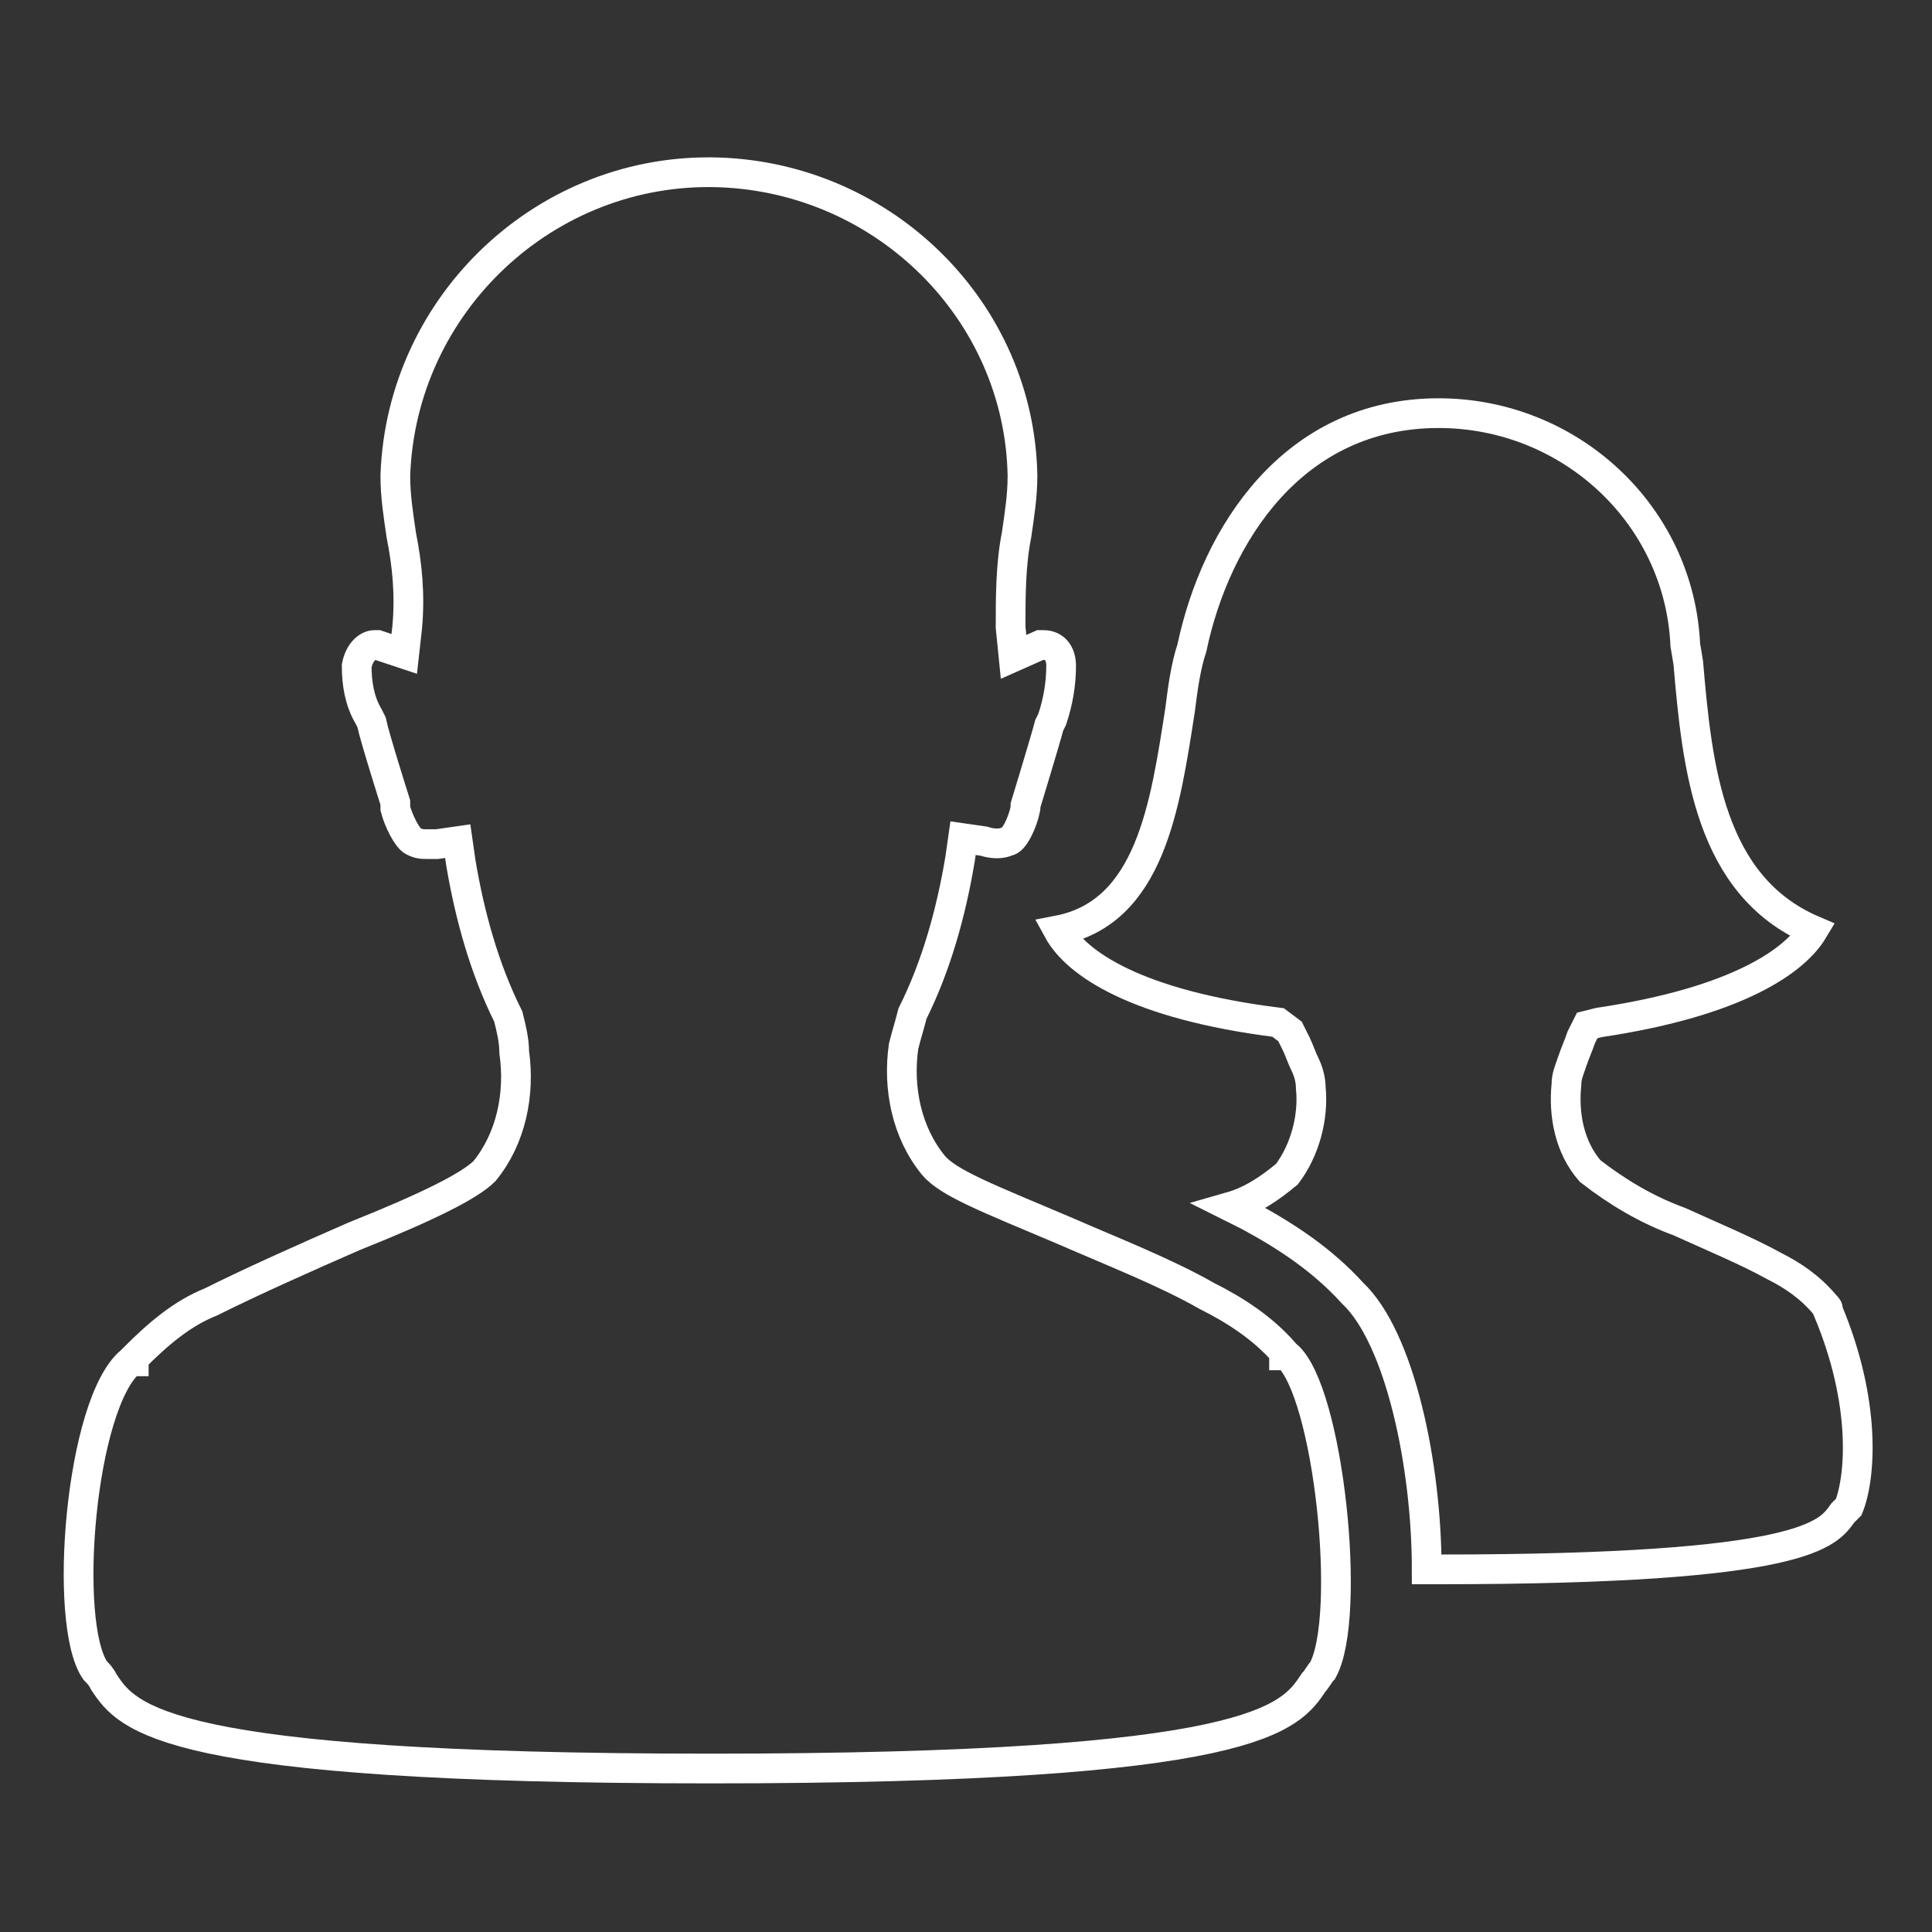
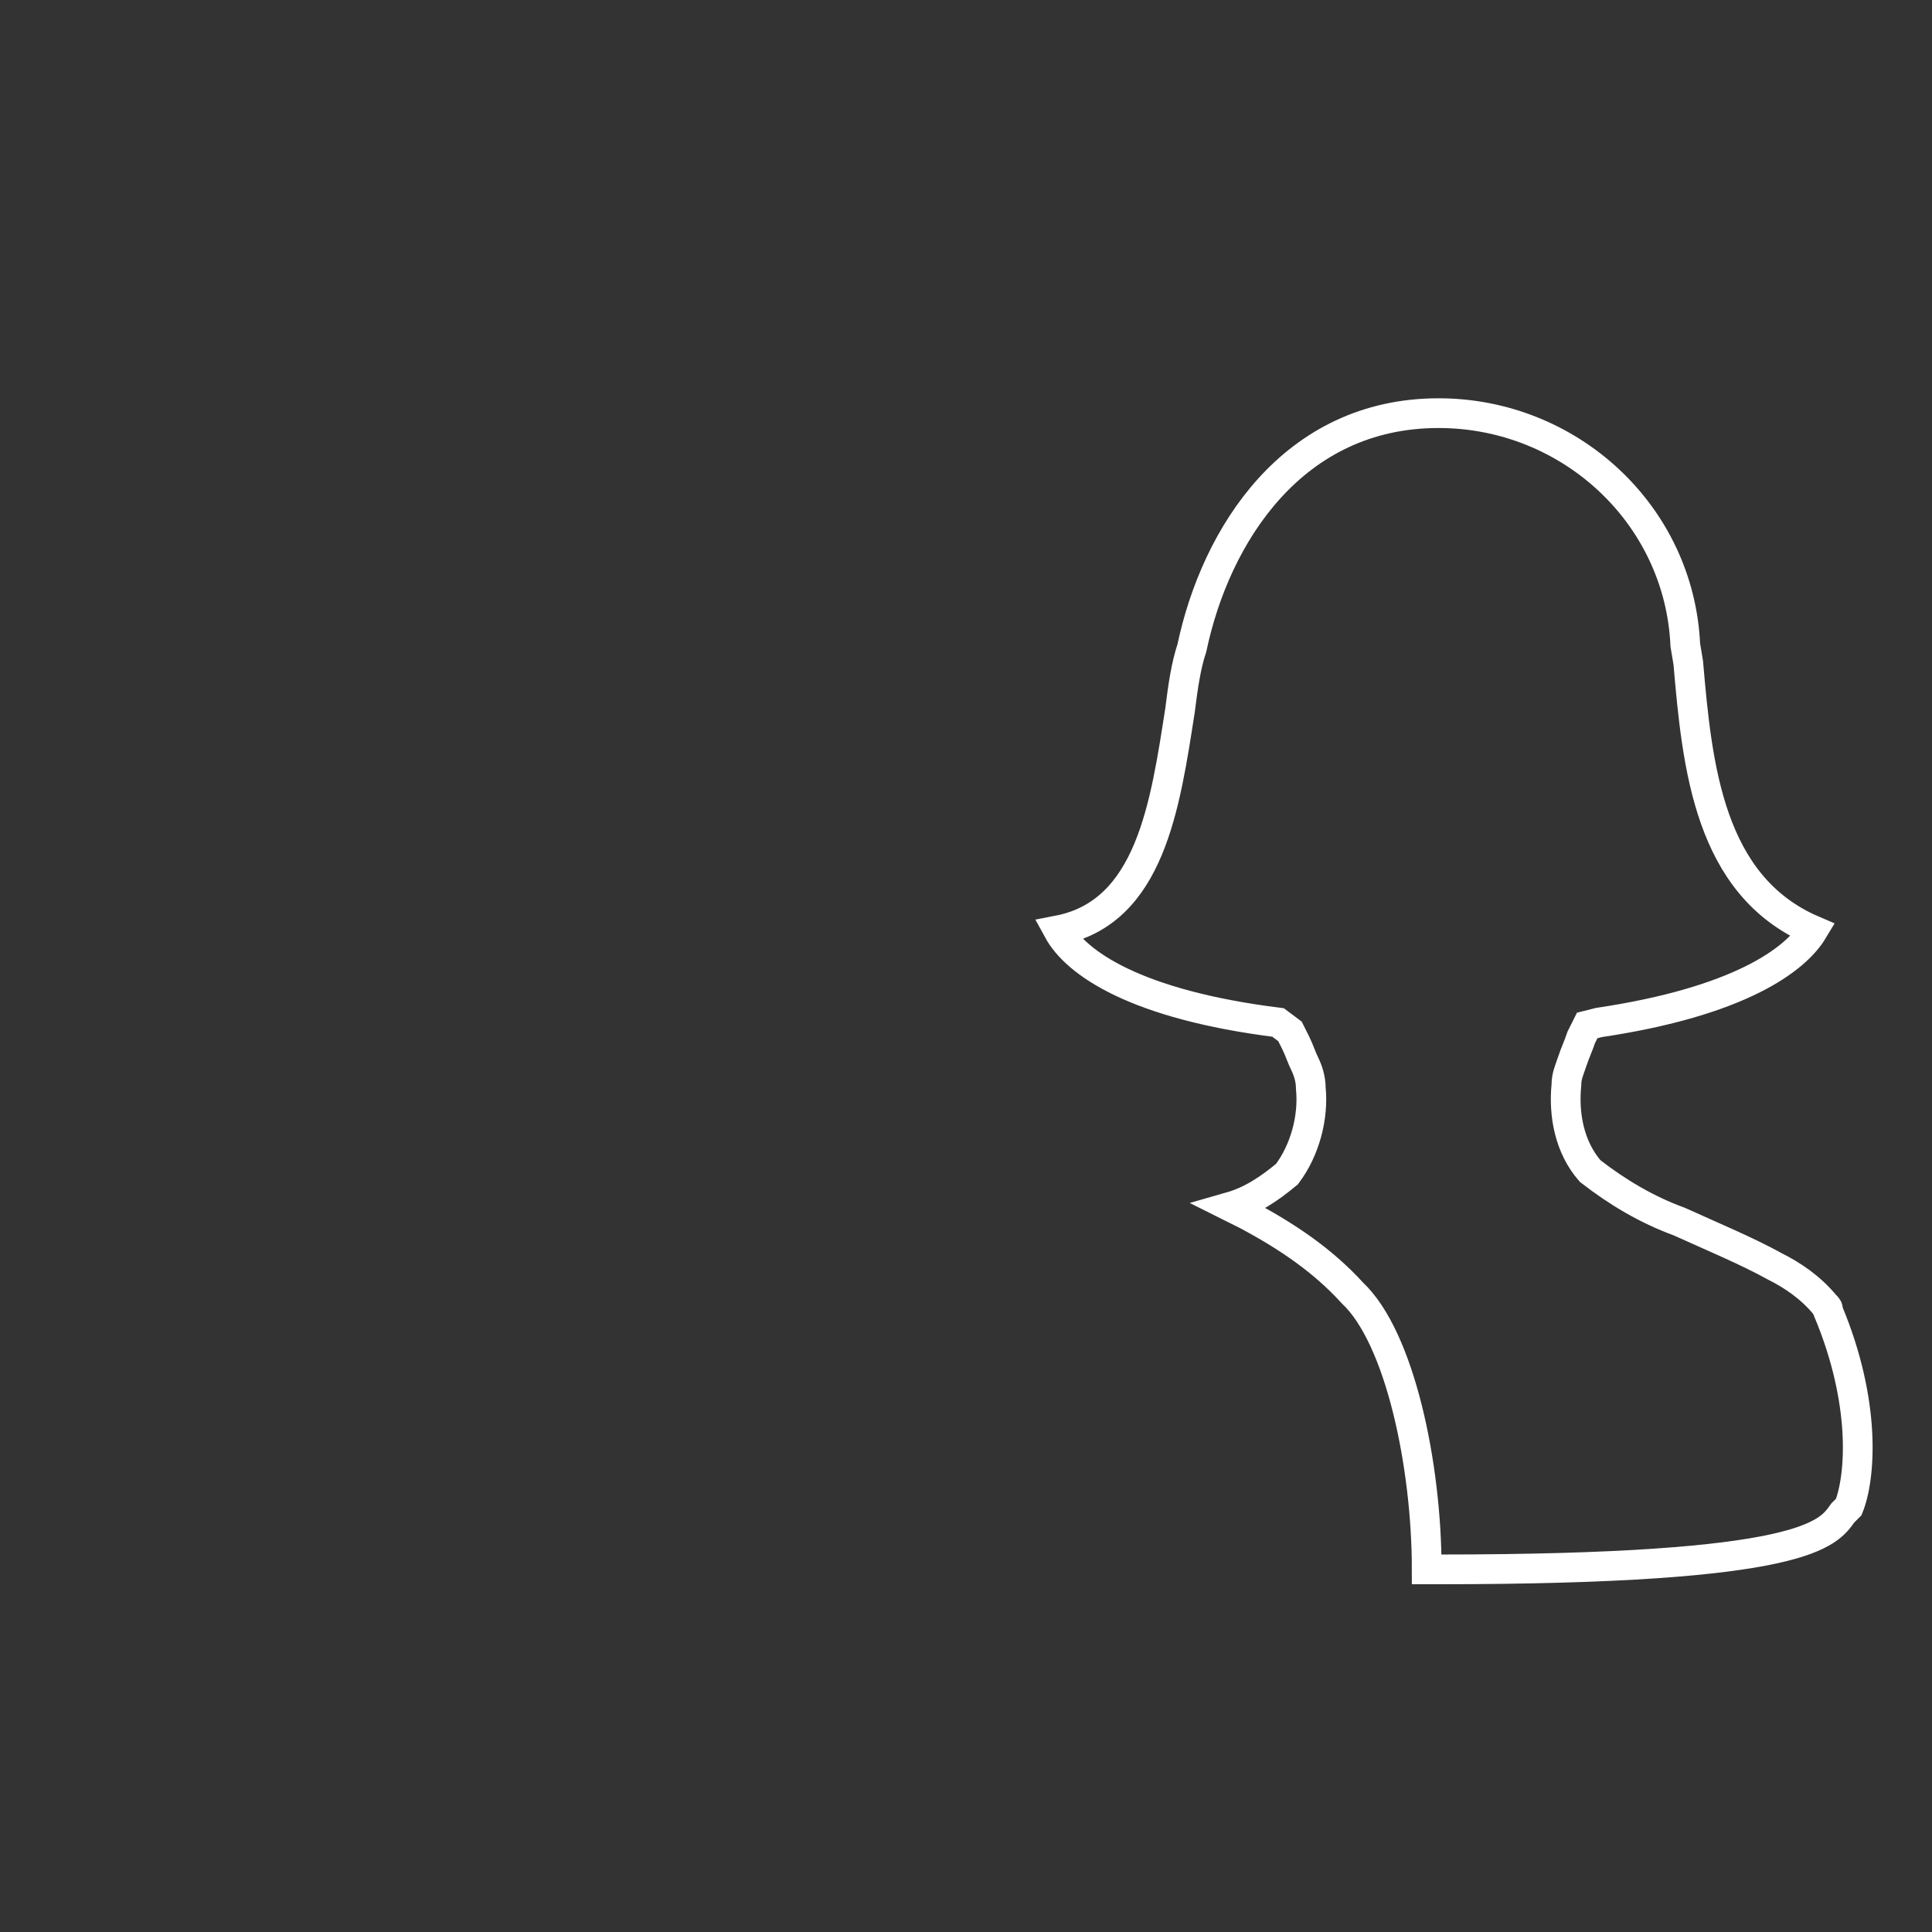
<svg xmlns="http://www.w3.org/2000/svg" version="1.1" id="Layer_1" x="0px" y="0px" viewBox="0 0 65 65" style="enable-background:new 0 0 65 65;" xml:space="preserve">
  <rect x="0" y="0" width="65" height="65" fill="#333333" stroke="none" />
  <style type="text/css">
	.st0{fill:none;stroke:#FFFFFF;stroke-miterlimit:10;}
</style>
  <title>relieve-hr</title>
-   <path class="st0" d="M44.5,56.2c-0.1,0.1-0.2,0.3-0.3,0.4c-0.8,1.2-1.9,2.9-20.3,2.9S4.3,57.8,3.5,56.6c-0.1-0.2-0.2-0.3-0.3-0.4  c-1.1-1.6-0.5-9,1.2-10.4h0.1v-0.1c0.8-0.8,1.6-1.5,2.6-1.9c1.4-0.7,3.2-1.5,4.8-2.2c2.5-1,3.9-1.7,4.4-2.2c0.9-1.1,1.2-2.6,1-4  c0-0.4-0.1-0.8-0.2-1.2l0,0l0,0c-0.8-1.6-1.3-3.4-1.6-5.2l-0.1-0.7l-0.7,0.1h-0.3c-0.2,0-0.3,0-0.5-0.1c-0.2-0.1-0.5-0.7-0.6-1.1V27  c0,0-0.7-2.2-0.8-2.7l-0.1-0.2C12.1,23.6,12,23,12,22.4c0.1-0.5,0.4-0.7,0.6-0.7h0.1l0.9,0.3l0.1-0.9c0.1-1.1,0-2.1-0.2-3.1  c-0.1-0.7-0.2-1.3-0.2-2c0.2-5.8,5.1-10.4,10.9-10.2c5.6,0.2,10.1,4.7,10.2,10.2c0,0.7-0.1,1.3-0.2,2c-0.2,1-0.2,2.1-0.2,3.1l0.1,1  l0.9-0.4h0.1c0.4,0,0.6,0.3,0.6,0.7c0,0.6-0.1,1.2-0.3,1.8l-0.1,0.2c-0.1,0.4-0.8,2.7-0.8,2.7v0.1c-0.1,0.5-0.4,1.1-0.6,1.1  c-0.2,0.1-0.5,0.1-0.8,0l-0.7-0.1l-0.1,0.7c-0.3,1.8-0.8,3.6-1.6,5.2l0,0l0,0c-0.1,0.4-0.2,0.7-0.3,1.1c-0.2,1.4,0.1,2.9,1,4  c0.5,0.6,1.8,1.1,4.4,2.2c1.6,0.7,3.4,1.4,4.8,2.2c1,0.5,1.9,1.1,2.6,1.9l0,0.1l0.1,0C44.7,46.8,45.5,54.4,44.5,56.2z" />
  <path class="st0" d="M62.2,50.7L62,50.9c-0.5,0.7-1.2,1.9-13.6,1.9H48c0-3.5-0.9-7.8-2.5-9.3c-1-1.1-2.2-1.9-3.5-2.6l-0.6-0.3  c0.7-0.2,1.3-0.6,1.9-1.1c0.6-0.8,0.9-1.9,0.8-2.9c0-0.3-0.1-0.6-0.2-0.8l0,0l0,0c-0.1-0.2-0.2-0.5-0.3-0.7l-0.2-0.4L43,34.4  c-4.8-0.6-6.8-2-7.4-3.1c3.1-0.6,3.6-4.2,4.1-7.4c0.1-0.8,0.2-1.5,0.4-2.1c0.8-3.8,3.4-7.9,8.3-7.9c4.4,0,8.1,3.4,8.3,7.8l0.1,0.6  c0.3,3.5,0.7,7.5,4.2,9c-0.6,1-2.5,2.4-7.2,3.1l-0.4,0.1l-0.2,0.4c-0.1,0.3-0.2,0.5-0.3,0.8l0,0l0,0c-0.1,0.3-0.2,0.5-0.2,0.8  c-0.1,1,0.1,2.1,0.8,2.9c0.9,0.7,1.9,1.3,3,1.7c1.1,0.5,2.3,1,3.2,1.5c0.6,0.3,1.2,0.7,1.7,1.3c0.1,0.1,0.1,0.1,0.1,0.2  C62.8,47.2,62.6,49.7,62.2,50.7z" />
</svg>